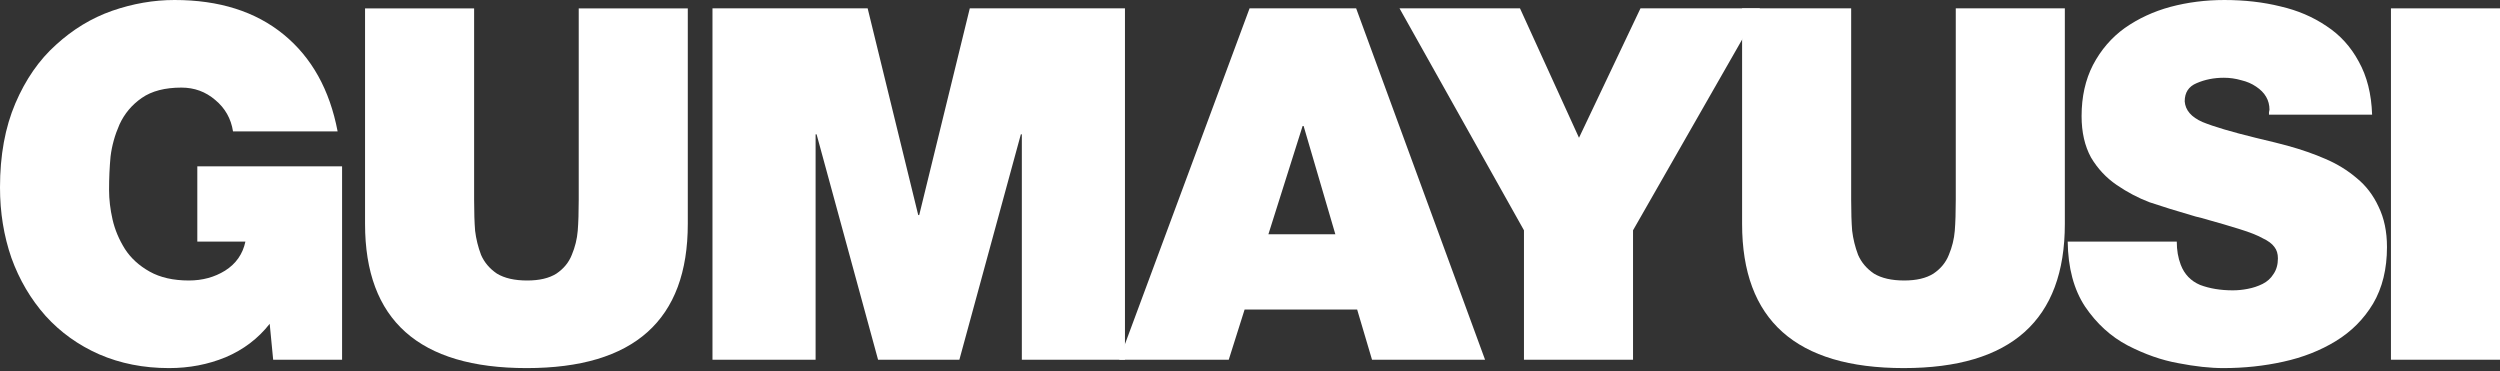
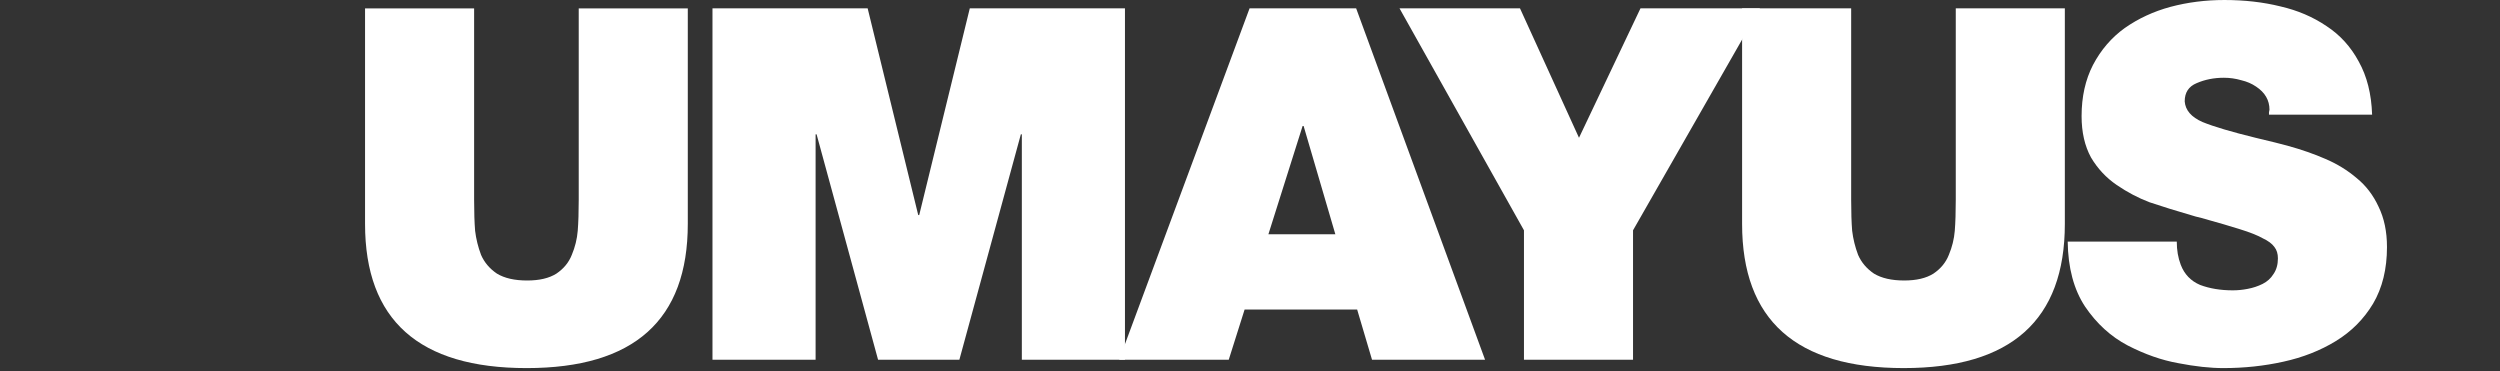
<svg xmlns="http://www.w3.org/2000/svg" fill="none" height="100%" overflow="visible" preserveAspectRatio="none" style="display: block;" viewBox="0 0 700 104" width="100%">
  <rect x="0" y="0" width="700" height="104" fill="#333333" stroke="none" />
  <g id="Vector">
-     <path d="M669.465 100.722V2.342H700.004V100.722H669.465Z" fill="white" />
    <path d="M578.957 67.654H609.497C609.497 70.042 609.867 72.201 610.607 74.13C611.625 76.794 613.43 78.677 616.021 79.779C618.705 80.79 621.759 81.295 625.183 81.295C626.571 81.295 627.959 81.157 629.347 80.882C630.828 80.606 632.216 80.147 633.512 79.504C634.807 78.861 635.825 77.942 636.566 76.748C637.398 75.554 637.815 74.084 637.815 72.339C637.815 71.053 637.491 69.996 636.843 69.17C636.195 68.251 635.085 67.424 633.512 66.69C632.031 65.863 629.949 65.036 627.265 64.209C624.674 63.383 621.065 62.326 616.437 61.04L614.772 60.627C609.404 59.065 605.101 57.733 601.862 56.631C598.715 55.437 595.661 53.83 592.7 51.809C589.739 49.788 587.332 47.216 585.482 44.093C583.723 40.877 582.844 37.02 582.844 32.519C582.844 27.099 583.908 22.322 586.037 18.189C588.258 13.963 591.219 10.518 594.921 7.855C598.715 5.191 602.972 3.216 607.692 1.93C612.504 0.644 617.548 0.001 622.823 0.001C628.468 0.001 633.697 0.598 638.509 1.792C643.321 2.894 647.625 4.731 651.419 7.303C655.213 9.784 658.221 13.091 660.442 17.224C662.755 21.358 664.005 26.318 664.19 32.105H635.316C635.316 31.921 635.316 31.692 635.316 31.416C635.409 31.049 635.455 30.819 635.455 30.727C635.455 28.063 634.206 25.905 631.707 24.251C630.504 23.424 629.116 22.828 627.543 22.46C625.969 22.001 624.35 21.771 622.684 21.771C619.908 21.771 617.363 22.276 615.049 23.287C612.828 24.205 611.718 25.905 611.718 28.385C611.903 30.865 613.569 32.794 616.715 34.172C619.861 35.458 624.813 36.928 631.568 38.581C635.825 39.592 638.787 40.326 640.452 40.786C644.432 41.888 647.995 43.128 651.141 44.506C654.38 45.884 657.295 47.675 659.887 49.88C662.478 51.992 664.514 54.656 665.994 57.871C667.568 61.086 668.354 64.852 668.354 69.17C668.354 75.324 667.059 80.606 664.467 85.015C661.876 89.333 658.406 92.823 654.056 95.487C649.707 98.151 644.802 100.08 639.342 101.274C633.974 102.468 628.375 103.065 622.545 103.065C618.843 103.065 614.633 102.606 609.913 101.687C605.286 100.861 600.566 99.207 595.754 96.727C591.034 94.247 587.055 90.619 583.816 85.842C580.669 81.065 579.05 75.003 578.957 67.654Z" fill="white" />
    <path d="M578.155 2.342V62.693C578.155 89.607 563.117 103.064 533.04 103.064C502.871 103.064 487.787 89.607 487.787 62.693V2.342H518.326V55.941C518.326 59.432 518.419 62.325 518.604 64.622C518.881 66.918 519.436 69.169 520.269 71.373C521.195 73.486 522.675 75.231 524.711 76.609C526.84 77.895 529.663 78.538 533.179 78.538C536.603 78.538 539.333 77.895 541.369 76.609C543.405 75.231 544.84 73.486 545.673 71.373C546.598 69.169 547.153 66.918 547.338 64.622C547.523 62.325 547.616 59.432 547.616 55.941V2.342H578.155Z" fill="white" />
    <path d="M426.71 100.722V64.484L391.867 2.342H425.6L442.119 38.58L459.332 2.342H492.786L457.249 64.484V100.722H426.71Z" fill="white" />
    <path d="M355.154 65.586H373.894L365.01 35.273H364.732L355.154 65.586ZM313.37 100.722L349.879 2.342H379.724L415.816 100.722H384.166L380.002 86.668H348.491L344.049 100.722H313.37Z" fill="white" />
    <path d="M199.495 100.722V2.342H242.944L257.103 60.213H257.38L271.54 2.342H314.989V100.722H286.115V37.616H285.838L268.624 100.722H245.859L228.646 37.616H228.368V100.722H199.495Z" fill="white" />
    <path d="M192.582 2.344V62.694C192.582 89.609 177.544 103.066 147.467 103.066C117.298 103.066 102.214 89.609 102.214 62.694V2.344H132.753V55.943C132.753 59.433 132.846 62.327 133.031 64.623C133.308 66.92 133.864 69.17 134.696 71.375C135.622 73.488 137.103 75.233 139.139 76.611C141.267 77.897 144.09 78.54 147.606 78.54C151.03 78.54 153.76 77.897 155.796 76.611C157.832 75.233 159.267 73.488 160.1 71.375C161.025 69.17 161.58 66.92 161.765 64.623C161.95 62.327 162.043 59.433 162.043 55.943V2.344H192.582Z" fill="white" />
-     <path d="M76.487 100.722L75.515 90.664C72.276 94.797 68.158 97.921 63.161 100.033C58.256 102.054 52.981 103.065 47.336 103.065C40.21 103.065 33.686 101.779 27.763 99.207C21.933 96.635 16.935 93.052 12.771 88.459C8.607 83.774 5.414 78.355 3.193 72.2C1.064 66.046 0 59.478 0 52.497C0 43.495 1.434 35.641 4.303 28.935C7.172 22.23 10.966 16.764 15.686 12.539C20.406 8.221 25.634 5.052 31.372 3.031C37.202 1.01 43.033 0 48.863 0C61.356 0 71.536 3.215 79.402 9.645C87.268 16.075 92.312 25.123 94.533 36.789H65.243C64.688 33.207 63.022 30.267 60.246 27.971C57.562 25.674 54.416 24.526 50.806 24.526C46.179 24.526 42.477 25.491 39.701 27.42C36.925 29.349 34.843 31.829 33.454 34.86C32.159 37.8 31.326 40.785 30.956 43.816C30.678 46.756 30.539 49.879 30.539 53.186C30.539 55.85 30.863 58.605 31.511 61.453C32.159 64.3 33.316 67.056 34.981 69.72C36.647 72.292 38.961 74.405 41.922 76.058C44.883 77.712 48.539 78.538 52.889 78.538C56.683 78.538 60.061 77.62 63.022 75.783C66.076 73.854 67.973 71.144 68.713 67.653H55.248V46.572H95.782V100.722H76.487Z" fill="white" />
  </g>
</svg>